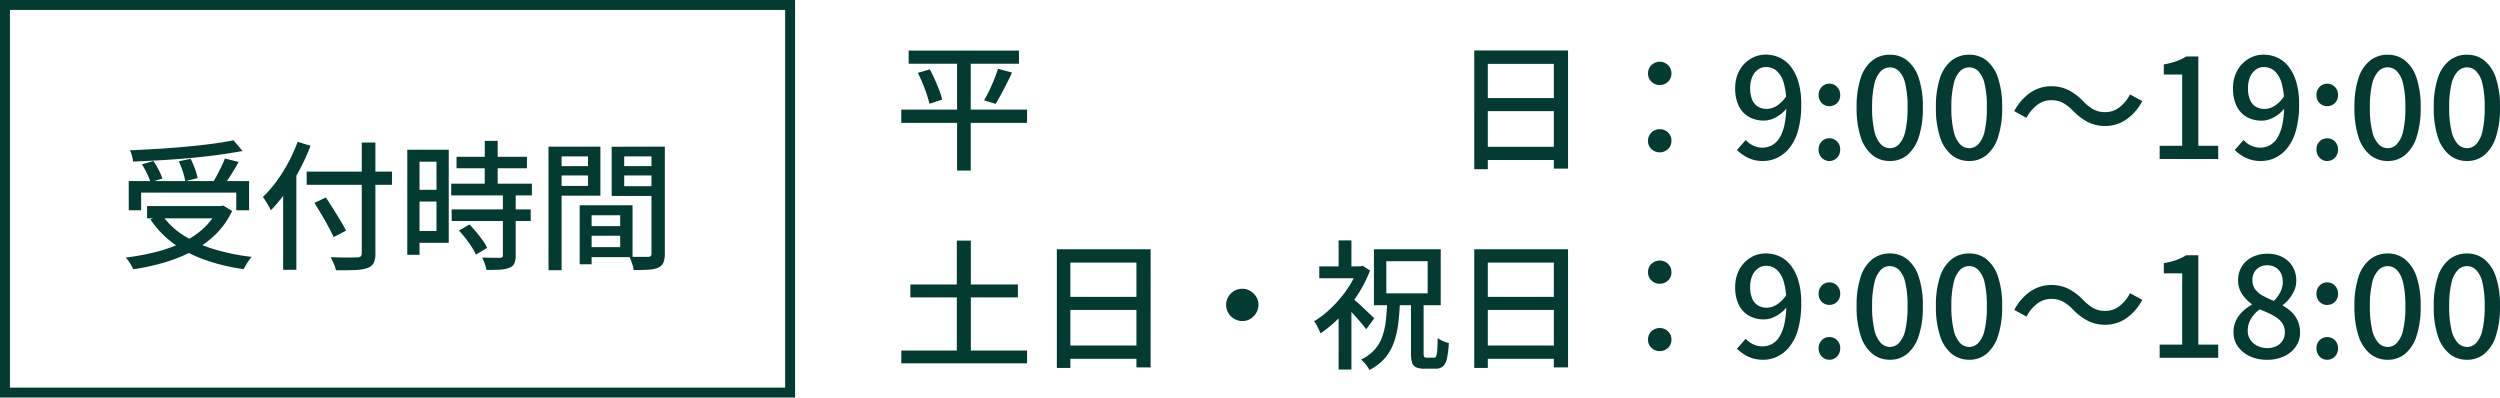
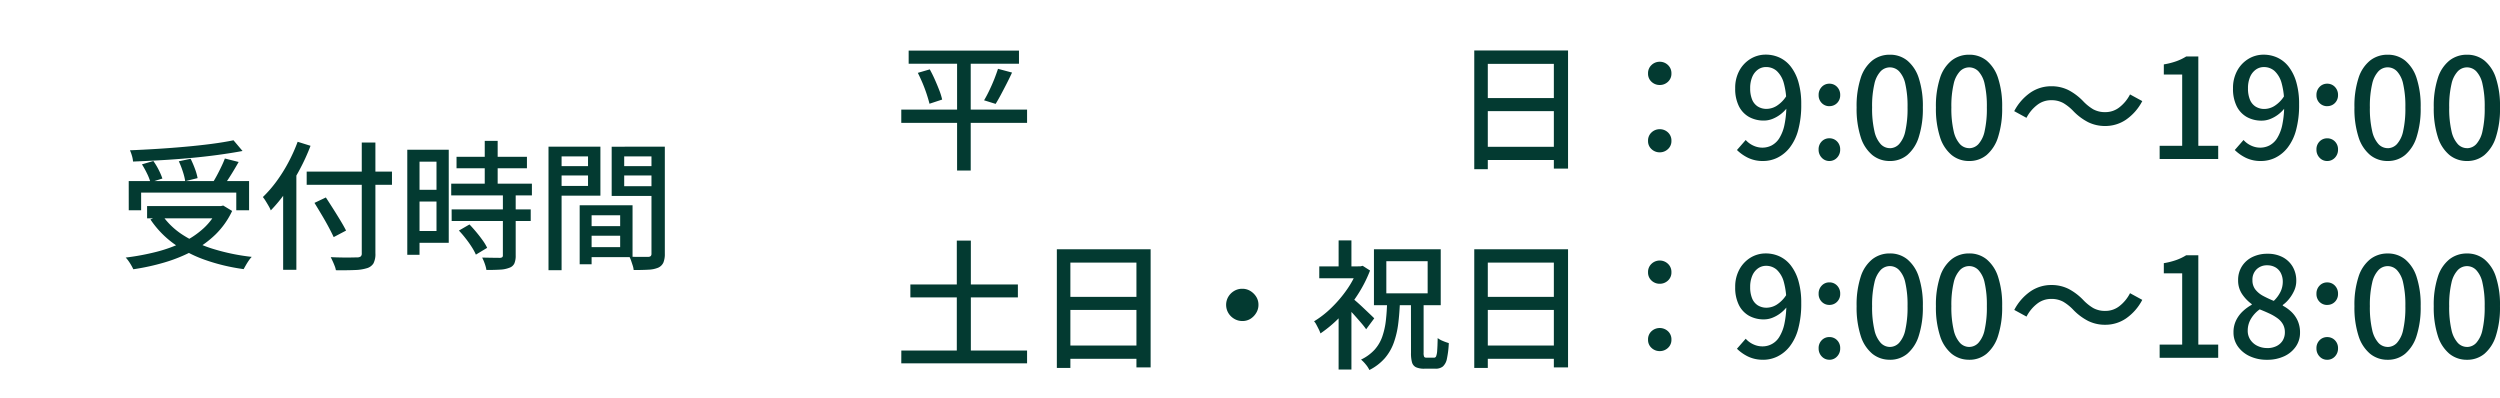
<svg xmlns="http://www.w3.org/2000/svg" width="251.546" height="40" viewBox="0 0 251.546 40">
  <g transform="translate(-52 -243)">
-     <path d="M1,1V39H79V1H1M0,0H80V40H0Z" transform="translate(52 243)" fill="#033a31" />
    <path d="M1.428-10.906h11.1V-9.59H1.428ZM.686-4.97H13.342v1.33H.686Zm1.666-3.7,1.2-.35q.266.476.511,1.029t.448,1.078a6.008,6.008,0,0,1,.287.931l-1.274.42q-.1-.406-.273-.938T2.842-7.6Q2.6-8.176,2.352-8.666Zm8.064-.406,1.414.378q-.252.546-.546,1.12t-.574,1.1q-.28.525-.532.931L9.016-5.908q.252-.42.518-.973t.5-1.134Q10.262-8.6,10.416-9.072ZM6.3-10.374H7.672V1.162H6.3Zm52.038-.546h9.436V.966H66.346V-9.576H59.7v10.6H58.338Zm.91,4.788h7.7v1.316h-7.7Zm-.014,4.9h7.728V.1H59.234ZM77-7.448a1.18,1.18,0,0,1-.826-.322,1.088,1.088,0,0,1-.35-.84,1.11,1.11,0,0,1,.35-.847A1.166,1.166,0,0,1,77-9.786a1.166,1.166,0,0,1,.826.329,1.11,1.11,0,0,1,.35.847,1.088,1.088,0,0,1-.35.84A1.18,1.18,0,0,1,77-7.448ZM77-.672a1.18,1.18,0,0,1-.826-.322,1.072,1.072,0,0,1-.35-.826,1.1,1.1,0,0,1,.35-.854A1.18,1.18,0,0,1,77-3a1.18,1.18,0,0,1,.826.322,1.1,1.1,0,0,1,.35.854,1.072,1.072,0,0,1-.35.826A1.18,1.18,0,0,1,77-.672ZM87.416.2a3.392,3.392,0,0,1-1.547-.329,4.247,4.247,0,0,1-1.1-.777l.882-1.008a2.284,2.284,0,0,0,.756.56,2.154,2.154,0,0,0,.924.21,2.029,2.029,0,0,0,.931-.224,2.032,2.032,0,0,0,.77-.728,4.122,4.122,0,0,0,.518-1.344A9.542,9.542,0,0,0,89.74-5.5a7.471,7.471,0,0,0-.252-2.121,2.6,2.6,0,0,0-.707-1.232,1.591,1.591,0,0,0-1.085-.4A1.368,1.368,0,0,0,86.884-9a1.735,1.735,0,0,0-.574.735,2.834,2.834,0,0,0-.21,1.148,2.958,2.958,0,0,0,.189,1.12,1.484,1.484,0,0,0,.567.707,1.637,1.637,0,0,0,.91.245,1.97,1.97,0,0,0,1.008-.308,3.17,3.17,0,0,0,.98-1.008l.07,1.19a3.413,3.413,0,0,1-.686.686,3.354,3.354,0,0,1-.812.455,2.332,2.332,0,0,1-.84.161,3.032,3.032,0,0,1-1.5-.364,2.531,2.531,0,0,1-1.022-1.085,3.907,3.907,0,0,1-.371-1.8A3.6,3.6,0,0,1,85.015-8.9a3.127,3.127,0,0,1,1.127-1.183,2.912,2.912,0,0,1,1.526-.42,3.279,3.279,0,0,1,1.393.3,3.076,3.076,0,0,1,1.134.917,4.649,4.649,0,0,1,.763,1.554,7.831,7.831,0,0,1,.28,2.226,9.594,9.594,0,0,1-.308,2.6,4.938,4.938,0,0,1-.854,1.764A3.565,3.565,0,0,1,88.844-.133,3.264,3.264,0,0,1,87.416.2Zm6.65-5.516a1.039,1.039,0,0,1-.763-.315,1.09,1.09,0,0,1-.315-.8,1.132,1.132,0,0,1,.315-.826,1.028,1.028,0,0,1,.763-.322,1.044,1.044,0,0,1,.777.322,1.132,1.132,0,0,1,.315.826,1.09,1.09,0,0,1-.315.8A1.056,1.056,0,0,1,94.066-5.32Zm0,5.516A1.017,1.017,0,0,1,93.3-.133a1.138,1.138,0,0,1-.315-.819,1.108,1.108,0,0,1,.315-.819,1.039,1.039,0,0,1,.763-.315,1.056,1.056,0,0,1,.777.315,1.108,1.108,0,0,1,.315.819,1.138,1.138,0,0,1-.315.819A1.033,1.033,0,0,1,94.066.2Zm6.09,0a2.749,2.749,0,0,1-1.764-.6,3.819,3.819,0,0,1-1.169-1.8,9.27,9.27,0,0,1-.413-2.989,9.075,9.075,0,0,1,.413-2.968,3.679,3.679,0,0,1,1.169-1.757,2.813,2.813,0,0,1,1.764-.581,2.733,2.733,0,0,1,1.75.588,3.777,3.777,0,0,1,1.155,1.757,9.01,9.01,0,0,1,.413,2.961,9.27,9.27,0,0,1-.413,2.989,3.873,3.873,0,0,1-1.155,1.8A2.693,2.693,0,0,1,100.156.2Zm0-1.288a1.273,1.273,0,0,0,.924-.406,2.784,2.784,0,0,0,.63-1.309,10.26,10.26,0,0,0,.224-2.387,9.982,9.982,0,0,0-.224-2.366,2.662,2.662,0,0,0-.63-1.274,1.3,1.3,0,0,0-.924-.392,1.3,1.3,0,0,0-.924.392A2.706,2.706,0,0,0,98.6-7.56a9.691,9.691,0,0,0-.231,2.366A9.96,9.96,0,0,0,98.6-2.807,2.83,2.83,0,0,0,99.232-1.5,1.273,1.273,0,0,0,100.156-1.092ZM108.136.2a2.749,2.749,0,0,1-1.764-.6,3.819,3.819,0,0,1-1.169-1.8,9.27,9.27,0,0,1-.413-2.989,9.075,9.075,0,0,1,.413-2.968,3.679,3.679,0,0,1,1.169-1.757,2.813,2.813,0,0,1,1.764-.581,2.733,2.733,0,0,1,1.75.588,3.776,3.776,0,0,1,1.155,1.757,9.01,9.01,0,0,1,.413,2.961,9.27,9.27,0,0,1-.413,2.989,3.873,3.873,0,0,1-1.155,1.8A2.693,2.693,0,0,1,108.136.2Zm0-1.288a1.273,1.273,0,0,0,.924-.406,2.784,2.784,0,0,0,.63-1.309,10.26,10.26,0,0,0,.224-2.387,9.982,9.982,0,0,0-.224-2.366,2.662,2.662,0,0,0-.63-1.274,1.3,1.3,0,0,0-.924-.392,1.3,1.3,0,0,0-.924.392,2.706,2.706,0,0,0-.637,1.274,9.691,9.691,0,0,0-.231,2.366,9.96,9.96,0,0,0,.231,2.387,2.83,2.83,0,0,0,.637,1.309A1.273,1.273,0,0,0,108.136-1.092ZM118.608-4.83a4.7,4.7,0,0,0-1-.8,2.446,2.446,0,0,0-1.239-.287,2.254,2.254,0,0,0-1.407.49A3.865,3.865,0,0,0,113.9-4.144l-1.232-.672a5.152,5.152,0,0,1,1.645-1.876,3.691,3.691,0,0,1,2.065-.63,3.817,3.817,0,0,1,1.743.385,5.734,5.734,0,0,1,1.491,1.127,4.7,4.7,0,0,0,1,.805,2.446,2.446,0,0,0,1.239.287,2.254,2.254,0,0,0,1.407-.49A3.865,3.865,0,0,0,124.32-6.5l1.232.672a5.152,5.152,0,0,1-1.645,1.876,3.691,3.691,0,0,1-2.065.63,3.828,3.828,0,0,1-1.736-.385A5.684,5.684,0,0,1,118.608-4.83ZM127.3,0V-1.33h2.268V-8.5h-1.848V-9.52a7.454,7.454,0,0,0,1.267-.322,5.225,5.225,0,0,0,.987-.476h1.218V-1.33h2V0Zm10.206.2a3.392,3.392,0,0,1-1.547-.329,4.247,4.247,0,0,1-1.1-.777l.882-1.008a2.284,2.284,0,0,0,.756.56,2.154,2.154,0,0,0,.924.21,2.028,2.028,0,0,0,.931-.224,2.032,2.032,0,0,0,.77-.728,4.123,4.123,0,0,0,.518-1.344,9.541,9.541,0,0,0,.189-2.058,7.471,7.471,0,0,0-.252-2.121,2.6,2.6,0,0,0-.707-1.232,1.591,1.591,0,0,0-1.085-.4,1.368,1.368,0,0,0-.812.259,1.735,1.735,0,0,0-.574.735,2.834,2.834,0,0,0-.21,1.148,2.959,2.959,0,0,0,.189,1.12,1.484,1.484,0,0,0,.567.707,1.637,1.637,0,0,0,.91.245,1.97,1.97,0,0,0,1.008-.308,3.17,3.17,0,0,0,.98-1.008l.07,1.19a3.413,3.413,0,0,1-.686.686,3.354,3.354,0,0,1-.812.455,2.332,2.332,0,0,1-.84.161,3.032,3.032,0,0,1-1.5-.364,2.531,2.531,0,0,1-1.022-1.085,3.908,3.908,0,0,1-.371-1.8,3.6,3.6,0,0,1,.427-1.785,3.127,3.127,0,0,1,1.127-1.183,2.912,2.912,0,0,1,1.526-.42,3.279,3.279,0,0,1,1.393.3,3.076,3.076,0,0,1,1.134.917,4.649,4.649,0,0,1,.763,1.554,7.831,7.831,0,0,1,.28,2.226,9.594,9.594,0,0,1-.308,2.6,4.938,4.938,0,0,1-.854,1.764,3.564,3.564,0,0,1-1.232,1.008A3.264,3.264,0,0,1,137.508.2Zm6.65-5.516a1.039,1.039,0,0,1-.763-.315,1.09,1.09,0,0,1-.315-.8,1.132,1.132,0,0,1,.315-.826,1.028,1.028,0,0,1,.763-.322,1.044,1.044,0,0,1,.777.322,1.132,1.132,0,0,1,.315.826,1.09,1.09,0,0,1-.315.8A1.056,1.056,0,0,1,144.158-5.32Zm0,5.516a1.017,1.017,0,0,1-.763-.329,1.138,1.138,0,0,1-.315-.819,1.108,1.108,0,0,1,.315-.819,1.039,1.039,0,0,1,.763-.315,1.056,1.056,0,0,1,.777.315,1.108,1.108,0,0,1,.315.819,1.138,1.138,0,0,1-.315.819A1.033,1.033,0,0,1,144.158.2Zm6.09,0a2.749,2.749,0,0,1-1.764-.6,3.819,3.819,0,0,1-1.169-1.8,9.27,9.27,0,0,1-.413-2.989,9.075,9.075,0,0,1,.413-2.968,3.679,3.679,0,0,1,1.169-1.757,2.813,2.813,0,0,1,1.764-.581,2.734,2.734,0,0,1,1.75.588,3.776,3.776,0,0,1,1.155,1.757,9.01,9.01,0,0,1,.413,2.961,9.27,9.27,0,0,1-.413,2.989A3.873,3.873,0,0,1,152-.406,2.693,2.693,0,0,1,150.248.2Zm0-1.288a1.273,1.273,0,0,0,.924-.406,2.784,2.784,0,0,0,.63-1.309,10.259,10.259,0,0,0,.224-2.387A9.982,9.982,0,0,0,151.8-7.56a2.662,2.662,0,0,0-.63-1.274,1.3,1.3,0,0,0-.924-.392,1.3,1.3,0,0,0-.924.392,2.706,2.706,0,0,0-.637,1.274,9.691,9.691,0,0,0-.231,2.366,9.96,9.96,0,0,0,.231,2.387,2.83,2.83,0,0,0,.637,1.309A1.273,1.273,0,0,0,150.248-1.092ZM158.228.2a2.749,2.749,0,0,1-1.764-.6,3.819,3.819,0,0,1-1.169-1.8,9.27,9.27,0,0,1-.413-2.989,9.075,9.075,0,0,1,.413-2.968,3.679,3.679,0,0,1,1.169-1.757,2.813,2.813,0,0,1,1.764-.581,2.734,2.734,0,0,1,1.75.588,3.776,3.776,0,0,1,1.155,1.757,9.01,9.01,0,0,1,.413,2.961,9.27,9.27,0,0,1-.413,2.989,3.873,3.873,0,0,1-1.155,1.8A2.693,2.693,0,0,1,158.228.2Zm0-1.288a1.273,1.273,0,0,0,.924-.406,2.784,2.784,0,0,0,.63-1.309,10.259,10.259,0,0,0,.224-2.387,9.982,9.982,0,0,0-.224-2.366,2.662,2.662,0,0,0-.63-1.274,1.3,1.3,0,0,0-.924-.392,1.3,1.3,0,0,0-.924.392,2.706,2.706,0,0,0-.637,1.274,9.691,9.691,0,0,0-.231,2.366,9.96,9.96,0,0,0,.231,2.387A2.83,2.83,0,0,0,157.3-1.5,1.273,1.273,0,0,0,158.228-1.092ZM1.6,12.622H12.418v1.3H1.6Zm-.91,6.65H13.342V20.56H.686ZM6.272,8.212H7.686V20.126H6.272Zm10.066.868h9.436V20.966H24.346V10.424H17.7v10.6H16.338Zm.91,4.788h7.7v1.316h-7.7Zm-.014,4.9h7.728V20.1H17.234ZM35,13.056a1.518,1.518,0,0,1,.812.224,1.794,1.794,0,0,1,.588.581,1.508,1.508,0,0,1,.224.819,1.529,1.529,0,0,1-.224.8,1.772,1.772,0,0,1-.581.6A1.508,1.508,0,0,1,35,16.3a1.567,1.567,0,0,1-.805-.217,1.67,1.67,0,0,1-.6-.588,1.618,1.618,0,0,1-.007-1.631,1.689,1.689,0,0,1,.588-.588A1.554,1.554,0,0,1,35,13.056Zm16.968,1.456h1.274V19.5a.9.9,0,0,0,.056.4q.056.091.252.091h.742a.224.224,0,0,0,.21-.147,1.886,1.886,0,0,0,.105-.567q.035-.42.049-1.26a2.3,2.3,0,0,0,.532.294,5.144,5.144,0,0,0,.588.21,9.424,9.424,0,0,1-.189,1.568,1.409,1.409,0,0,1-.406.784,1.147,1.147,0,0,1-.749.224H53.326a1.964,1.964,0,0,1-.854-.147.774.774,0,0,1-.4-.5,3.438,3.438,0,0,1-.1-.952ZM49.49,10.284v3.234h4.158V10.284Zm-1.246-1.2h6.72v5.628h-6.72Zm-5.5,1.722h4.326v1.19H42.742Zm1.946,4.438,1.288-1.554v7.49H44.688Zm0-7.056h1.288v3.192H44.688ZM45.962,13.9q.168.14.5.427t.7.637q.371.35.679.644t.434.42L47.46,17.13a7.271,7.271,0,0,0-.476-.609q-.294-.343-.623-.714t-.637-.686q-.308-.315-.532-.525ZM46.62,10.8h.266l.224-.056.742.476a13.135,13.135,0,0,1-1.3,2.52,14.183,14.183,0,0,1-1.75,2.177,12.624,12.624,0,0,1-1.939,1.631,2.812,2.812,0,0,0-.175-.42q-.119-.238-.238-.462a1.429,1.429,0,0,0-.231-.336,9.685,9.685,0,0,0,1.771-1.386A12.344,12.344,0,0,0,45.549,13.1a9.148,9.148,0,0,0,1.071-2.044Zm2.954,3.486h1.288q-.042,1.232-.175,2.282a8.889,8.889,0,0,1-.448,1.918,4.973,4.973,0,0,1-.9,1.554,5.152,5.152,0,0,1-1.554,1.19,2.557,2.557,0,0,0-.364-.56,3.432,3.432,0,0,0-.476-.49,4.4,4.4,0,0,0,1.365-.994,3.9,3.9,0,0,0,.77-1.309,7.546,7.546,0,0,0,.364-1.631Q49.546,15.352,49.574,14.288ZM58.338,9.08h9.436V20.966H66.346V10.424H59.7v10.6H58.338Zm.91,4.788h7.7v1.316h-7.7Zm-.014,4.9h7.728V20.1H59.234ZM77,12.552a1.18,1.18,0,0,1-.826-.322,1.088,1.088,0,0,1-.35-.84,1.11,1.11,0,0,1,.35-.847,1.2,1.2,0,0,1,1.652,0,1.11,1.11,0,0,1,.35.847,1.088,1.088,0,0,1-.35.84A1.18,1.18,0,0,1,77,12.552Zm0,6.776a1.18,1.18,0,0,1-.826-.322,1.072,1.072,0,0,1-.35-.826,1.1,1.1,0,0,1,.35-.854,1.22,1.22,0,0,1,1.652,0,1.1,1.1,0,0,1,.35.854,1.072,1.072,0,0,1-.35.826A1.18,1.18,0,0,1,77,19.328Zm10.416.868a3.392,3.392,0,0,1-1.547-.329,4.247,4.247,0,0,1-1.1-.777l.882-1.008a2.284,2.284,0,0,0,.756.56,2.154,2.154,0,0,0,.924.21,1.957,1.957,0,0,0,1.7-.952,4.123,4.123,0,0,0,.518-1.344A9.542,9.542,0,0,0,89.74,14.5a7.471,7.471,0,0,0-.252-2.121,2.6,2.6,0,0,0-.707-1.232,1.591,1.591,0,0,0-1.085-.4,1.368,1.368,0,0,0-.812.259,1.735,1.735,0,0,0-.574.735,2.834,2.834,0,0,0-.21,1.148,2.958,2.958,0,0,0,.189,1.12,1.484,1.484,0,0,0,.567.707,1.637,1.637,0,0,0,.91.245,1.97,1.97,0,0,0,1.008-.308,3.17,3.17,0,0,0,.98-1.008l.07,1.19a3.413,3.413,0,0,1-.686.686,3.354,3.354,0,0,1-.812.455,2.332,2.332,0,0,1-.84.161,3.032,3.032,0,0,1-1.5-.364,2.531,2.531,0,0,1-1.022-1.085,3.907,3.907,0,0,1-.371-1.8,3.6,3.6,0,0,1,.427-1.785A3.127,3.127,0,0,1,86.142,9.92a2.912,2.912,0,0,1,1.526-.42,3.279,3.279,0,0,1,1.393.3,3.076,3.076,0,0,1,1.134.917,4.649,4.649,0,0,1,.763,1.554,7.831,7.831,0,0,1,.28,2.226,9.594,9.594,0,0,1-.308,2.6,4.938,4.938,0,0,1-.854,1.764,3.565,3.565,0,0,1-1.232,1.008A3.264,3.264,0,0,1,87.416,20.2Zm6.65-5.516a1.039,1.039,0,0,1-.763-.315,1.09,1.09,0,0,1-.315-.805,1.132,1.132,0,0,1,.315-.826,1.028,1.028,0,0,1,.763-.322,1.044,1.044,0,0,1,.777.322,1.132,1.132,0,0,1,.315.826,1.09,1.09,0,0,1-.315.805A1.056,1.056,0,0,1,94.066,14.68Zm0,5.516a1.017,1.017,0,0,1-.763-.329,1.138,1.138,0,0,1-.315-.819,1.108,1.108,0,0,1,.315-.819,1.039,1.039,0,0,1,.763-.315,1.056,1.056,0,0,1,.777.315,1.108,1.108,0,0,1,.315.819,1.138,1.138,0,0,1-.315.819A1.033,1.033,0,0,1,94.066,20.2Zm6.09,0a2.749,2.749,0,0,1-1.764-.6,3.819,3.819,0,0,1-1.169-1.8,9.27,9.27,0,0,1-.413-2.989,9.075,9.075,0,0,1,.413-2.968,3.679,3.679,0,0,1,1.169-1.757,2.813,2.813,0,0,1,1.764-.581,2.733,2.733,0,0,1,1.75.588,3.777,3.777,0,0,1,1.155,1.757,9.01,9.01,0,0,1,.413,2.961,9.27,9.27,0,0,1-.413,2.989,3.873,3.873,0,0,1-1.155,1.8A2.693,2.693,0,0,1,100.156,20.2Zm0-1.288a1.273,1.273,0,0,0,.924-.406,2.784,2.784,0,0,0,.63-1.309,10.26,10.26,0,0,0,.224-2.387,9.982,9.982,0,0,0-.224-2.366,2.662,2.662,0,0,0-.63-1.274,1.285,1.285,0,0,0-1.848,0A2.706,2.706,0,0,0,98.6,12.44a9.691,9.691,0,0,0-.231,2.366,9.96,9.96,0,0,0,.231,2.387,2.83,2.83,0,0,0,.637,1.309A1.273,1.273,0,0,0,100.156,18.908Zm7.98,1.288a2.749,2.749,0,0,1-1.764-.6,3.819,3.819,0,0,1-1.169-1.8,9.27,9.27,0,0,1-.413-2.989,9.075,9.075,0,0,1,.413-2.968,3.679,3.679,0,0,1,1.169-1.757,2.813,2.813,0,0,1,1.764-.581,2.733,2.733,0,0,1,1.75.588,3.776,3.776,0,0,1,1.155,1.757,9.01,9.01,0,0,1,.413,2.961,9.27,9.27,0,0,1-.413,2.989,3.873,3.873,0,0,1-1.155,1.8A2.693,2.693,0,0,1,108.136,20.2Zm0-1.288a1.273,1.273,0,0,0,.924-.406,2.784,2.784,0,0,0,.63-1.309,10.26,10.26,0,0,0,.224-2.387,9.982,9.982,0,0,0-.224-2.366,2.662,2.662,0,0,0-.63-1.274,1.285,1.285,0,0,0-1.848,0,2.706,2.706,0,0,0-.637,1.274,9.691,9.691,0,0,0-.231,2.366,9.96,9.96,0,0,0,.231,2.387,2.83,2.83,0,0,0,.637,1.309A1.273,1.273,0,0,0,108.136,18.908Zm10.472-3.738a4.7,4.7,0,0,0-1-.805,2.446,2.446,0,0,0-1.239-.287,2.254,2.254,0,0,0-1.407.49,3.865,3.865,0,0,0-1.057,1.288l-1.232-.672a5.152,5.152,0,0,1,1.645-1.876,3.691,3.691,0,0,1,2.065-.63,3.817,3.817,0,0,1,1.743.385,5.734,5.734,0,0,1,1.491,1.127,4.7,4.7,0,0,0,1,.805,2.446,2.446,0,0,0,1.239.287,2.254,2.254,0,0,0,1.407-.49A3.865,3.865,0,0,0,124.32,13.5l1.232.672a5.152,5.152,0,0,1-1.645,1.876,3.691,3.691,0,0,1-2.065.63,3.828,3.828,0,0,1-1.736-.385A5.684,5.684,0,0,1,118.608,15.17ZM127.3,20V18.67h2.268V11.5h-1.848V10.48a7.454,7.454,0,0,0,1.267-.322,5.225,5.225,0,0,0,.987-.476h1.218V18.67h2V20Zm10.794.2a3.986,3.986,0,0,1-1.722-.357,3,3,0,0,1-1.2-.98,2.4,2.4,0,0,1-.441-1.421A2.688,2.688,0,0,1,135,16.22a3.128,3.128,0,0,1,.686-.917,4.485,4.485,0,0,1,.882-.637V14.6a4.027,4.027,0,0,1-.966-1,2.435,2.435,0,0,1-.406-1.407,2.542,2.542,0,0,1,.385-1.4,2.573,2.573,0,0,1,1.05-.931,3.381,3.381,0,0,1,1.519-.329,3.181,3.181,0,0,1,1.54.35,2.54,2.54,0,0,1,1,.959,2.759,2.759,0,0,1,.357,1.421,2.341,2.341,0,0,1-.21.98,3.83,3.83,0,0,1-.511.833,3.238,3.238,0,0,1-.637.609v.07a3.937,3.937,0,0,1,.868.623,2.844,2.844,0,0,1,.63.889,2.894,2.894,0,0,1,.238,1.218,2.41,2.41,0,0,1-.413,1.372,2.872,2.872,0,0,1-1.162.98A3.978,3.978,0,0,1,138.1,20.2Zm.686-5.922a3.219,3.219,0,0,0,.679-.917,2.324,2.324,0,0,0,.231-1.015,1.911,1.911,0,0,0-.182-.84,1.385,1.385,0,0,0-.539-.595,1.627,1.627,0,0,0-.861-.217,1.465,1.465,0,0,0-1.05.4,1.443,1.443,0,0,0-.42,1.1,1.482,1.482,0,0,0,.294.938,2.462,2.462,0,0,0,.784.644A11.31,11.31,0,0,0,138.782,14.274Zm-.644,4.746a2.054,2.054,0,0,0,.917-.2,1.5,1.5,0,0,0,.623-.553,1.561,1.561,0,0,0,.224-.847,1.6,1.6,0,0,0-.2-.805,1.916,1.916,0,0,0-.539-.595,4.816,4.816,0,0,0-.8-.469q-.462-.217-.994-.427a3.117,3.117,0,0,0-.868.931,2.288,2.288,0,0,0-.336,1.211,1.613,1.613,0,0,0,.259.91,1.784,1.784,0,0,0,.707.616A2.223,2.223,0,0,0,138.138,19.02Zm6.02-4.34a1.039,1.039,0,0,1-.763-.315,1.09,1.09,0,0,1-.315-.805,1.132,1.132,0,0,1,.315-.826,1.028,1.028,0,0,1,.763-.322,1.044,1.044,0,0,1,.777.322,1.132,1.132,0,0,1,.315.826,1.09,1.09,0,0,1-.315.805A1.056,1.056,0,0,1,144.158,14.68Zm0,5.516a1.017,1.017,0,0,1-.763-.329,1.138,1.138,0,0,1-.315-.819,1.108,1.108,0,0,1,.315-.819,1.039,1.039,0,0,1,.763-.315,1.056,1.056,0,0,1,.777.315,1.108,1.108,0,0,1,.315.819,1.138,1.138,0,0,1-.315.819A1.033,1.033,0,0,1,144.158,20.2Zm6.09,0a2.749,2.749,0,0,1-1.764-.6,3.819,3.819,0,0,1-1.169-1.8,9.27,9.27,0,0,1-.413-2.989,9.075,9.075,0,0,1,.413-2.968,3.679,3.679,0,0,1,1.169-1.757,2.813,2.813,0,0,1,1.764-.581,2.734,2.734,0,0,1,1.75.588,3.776,3.776,0,0,1,1.155,1.757,9.01,9.01,0,0,1,.413,2.961,9.27,9.27,0,0,1-.413,2.989,3.873,3.873,0,0,1-1.155,1.8A2.693,2.693,0,0,1,150.248,20.2Zm0-1.288a1.273,1.273,0,0,0,.924-.406,2.784,2.784,0,0,0,.63-1.309,10.259,10.259,0,0,0,.224-2.387,9.982,9.982,0,0,0-.224-2.366,2.662,2.662,0,0,0-.63-1.274,1.285,1.285,0,0,0-1.848,0,2.706,2.706,0,0,0-.637,1.274,9.691,9.691,0,0,0-.231,2.366,9.96,9.96,0,0,0,.231,2.387,2.83,2.83,0,0,0,.637,1.309A1.273,1.273,0,0,0,150.248,18.908Zm7.98,1.288a2.749,2.749,0,0,1-1.764-.6,3.819,3.819,0,0,1-1.169-1.8,9.27,9.27,0,0,1-.413-2.989,9.075,9.075,0,0,1,.413-2.968,3.679,3.679,0,0,1,1.169-1.757,2.813,2.813,0,0,1,1.764-.581,2.734,2.734,0,0,1,1.75.588,3.776,3.776,0,0,1,1.155,1.757,9.01,9.01,0,0,1,.413,2.961,9.27,9.27,0,0,1-.413,2.989,3.873,3.873,0,0,1-1.155,1.8A2.693,2.693,0,0,1,158.228,20.2Zm0-1.288a1.273,1.273,0,0,0,.924-.406,2.784,2.784,0,0,0,.63-1.309,10.259,10.259,0,0,0,.224-2.387,9.982,9.982,0,0,0-.224-2.366,2.662,2.662,0,0,0-.63-1.274,1.285,1.285,0,0,0-1.848,0,2.706,2.706,0,0,0-.637,1.274,9.691,9.691,0,0,0-.231,2.366,9.96,9.96,0,0,0,.231,2.387A2.83,2.83,0,0,0,157.3,18.5,1.273,1.273,0,0,0,158.228,18.908Z" transform="translate(142 259)" fill="#033a31" />
    <path d="M-27.048-7.784h12.11v2.94h-1.288V-6.622H-25.8v1.778h-1.246Zm1.848,2.52h7.63v1.232H-25.2Zm8.694-6.622.91,1.078q-1.12.21-2.457.392t-2.786.315q-1.449.133-2.919.217t-2.856.14a2.672,2.672,0,0,0-.112-.588,3.917,3.917,0,0,0-.2-.546q1.386-.056,2.821-.147t2.828-.217q1.393-.126,2.611-.287T-16.506-11.886Zm-9.212,2.422L-24.57-9.8a6.52,6.52,0,0,1,.546.91,6.237,6.237,0,0,1,.364.854l-1.2.378a5.263,5.263,0,0,0-.343-.875A9.065,9.065,0,0,0-25.718-9.464Zm3.71-.308,1.19-.252a10.087,10.087,0,0,1,.427.994,5.465,5.465,0,0,1,.273.952l-1.246.308a6.039,6.039,0,0,0-.238-.959A8.682,8.682,0,0,0-22.008-9.772Zm4.634-.28,1.386.35q-.252.448-.525.9t-.546.868q-.273.413-.511.735l-1.078-.336q.224-.35.462-.791t.455-.9Q-17.514-9.674-17.374-10.052Zm-.686,4.788h.28l.238-.056.9.546a8.137,8.137,0,0,1-1.659,2.352A9.956,9.956,0,0,1-20.629-.735,15.3,15.3,0,0,1-23.45.406a22.518,22.518,0,0,1-3.136.686q-.07-.154-.2-.385t-.28-.441a2.622,2.622,0,0,0-.287-.35A24.4,24.4,0,0,0-24.3-.651a14.076,14.076,0,0,0,2.681-.966,8.661,8.661,0,0,0,2.135-1.442A6.2,6.2,0,0,0-18.06-5.04Zm-5.656.868a7.438,7.438,0,0,0,2.128,2.044A12.292,12.292,0,0,0-18.5-.938a20.955,20.955,0,0,0,3.829.784,2.6,2.6,0,0,0-.294.364q-.154.224-.287.455t-.231.413A19.479,19.479,0,0,1-19.376.147,12.39,12.39,0,0,1-22.54-1.5,9.6,9.6,0,0,1-24.864-3.92Zm14.574-4.34H-.56v1.33H-9.142ZM-3.6-11.662h1.372V-.518A2.041,2.041,0,0,1-2.422.5,1.145,1.145,0,0,1-3.066.98a4.5,4.5,0,0,1-1.218.189q-.77.035-1.918.021A2.093,2.093,0,0,0-6.321.77q-.091-.238-.2-.476t-.2-.42q.574.028,1.12.035t.959,0Q-4.228-.1-4.06-.1A.6.6,0,0,0-3.7-.2a.4.4,0,0,0,.1-.315Zm-4.76,6.076,1.148-.546q.35.532.735,1.141T-5.74-3.8q.35.581.56,1l-1.246.658q-.2-.434-.518-1.029t-.7-1.232Q-8.022-5.04-8.358-5.586Zm-3.15-2.3,1.316-1.33.014.028V1.148h-1.33Zm1.456-3.85,1.3.406a20.527,20.527,0,0,1-1.1,2.408,21.267,21.267,0,0,1-1.379,2.24A14.9,14.9,0,0,1-12.754-4.83a2.936,2.936,0,0,0-.2-.413q-.147-.259-.308-.518a4.015,4.015,0,0,0-.287-.413,12.3,12.3,0,0,0,1.358-1.561,15.417,15.417,0,0,0,1.2-1.911A16.608,16.608,0,0,0-10.052-11.732ZM5.936-10.22H13.02v1.148H5.936ZM5.4-7.518h8.12v1.176H5.4Zm.042,2.59H13.4v1.162H5.446Zm3.332-6.9h1.3v5.054h-1.3ZM10.6-6.468h1.288V-.294a1.97,1.97,0,0,1-.133.8.844.844,0,0,1-.5.434,2.851,2.851,0,0,1-.924.189q-.56.035-1.386.035A3.607,3.607,0,0,0,8.778.539a4.711,4.711,0,0,0-.266-.623q.6.014,1.113.021t.679.007a.458.458,0,0,0,.231-.063.251.251,0,0,0,.063-.2ZM6.174-2.8l1.064-.616q.336.35.686.77t.644.833a4.7,4.7,0,0,1,.448.749L7.882-.378a5.085,5.085,0,0,0-.413-.763Q7.2-1.568,6.86-2A9.847,9.847,0,0,0,6.174-2.8ZM1.61-10.934H5.152v9.366H1.61v-1.19H3.92V-9.73H1.61ZM1.68-6.9H4.508v1.176H1.68Zm-.7-4.032H2.212V-.364H.98ZM18.956-3.248h4.06v.966h-4.06Zm-.07-2.1h4.76V-.126h-4.76V-1.134H22.4V-4.34H18.886Zm-.56,0h1.2V.588h-1.2ZM15.848-9.282h3.724v.938H15.848Zm6.482,0H26.1v.938H22.33Zm3.22-1.96h1.344V-.476a2.26,2.26,0,0,1-.147.9,1.039,1.039,0,0,1-.525.511,2.828,2.828,0,0,1-.973.2q-.6.035-1.491.035a1.955,1.955,0,0,0-.091-.441Q23.59.49,23.506.245a2.862,2.862,0,0,0-.182-.427q.392.028.784.028h1.12a.4.4,0,0,0,.252-.084.354.354,0,0,0,.07-.252Zm-9.59,0h4.452v4.928H15.96v-.98h3.206v-2.968H15.96Zm10.276,0v.98h-3.43v3h3.43v.98h-4.69v-4.956Zm-11.046,0h1.316V1.19H15.19Z" transform="translate(92 269)" fill="#033a31" />
  </g>
</svg>